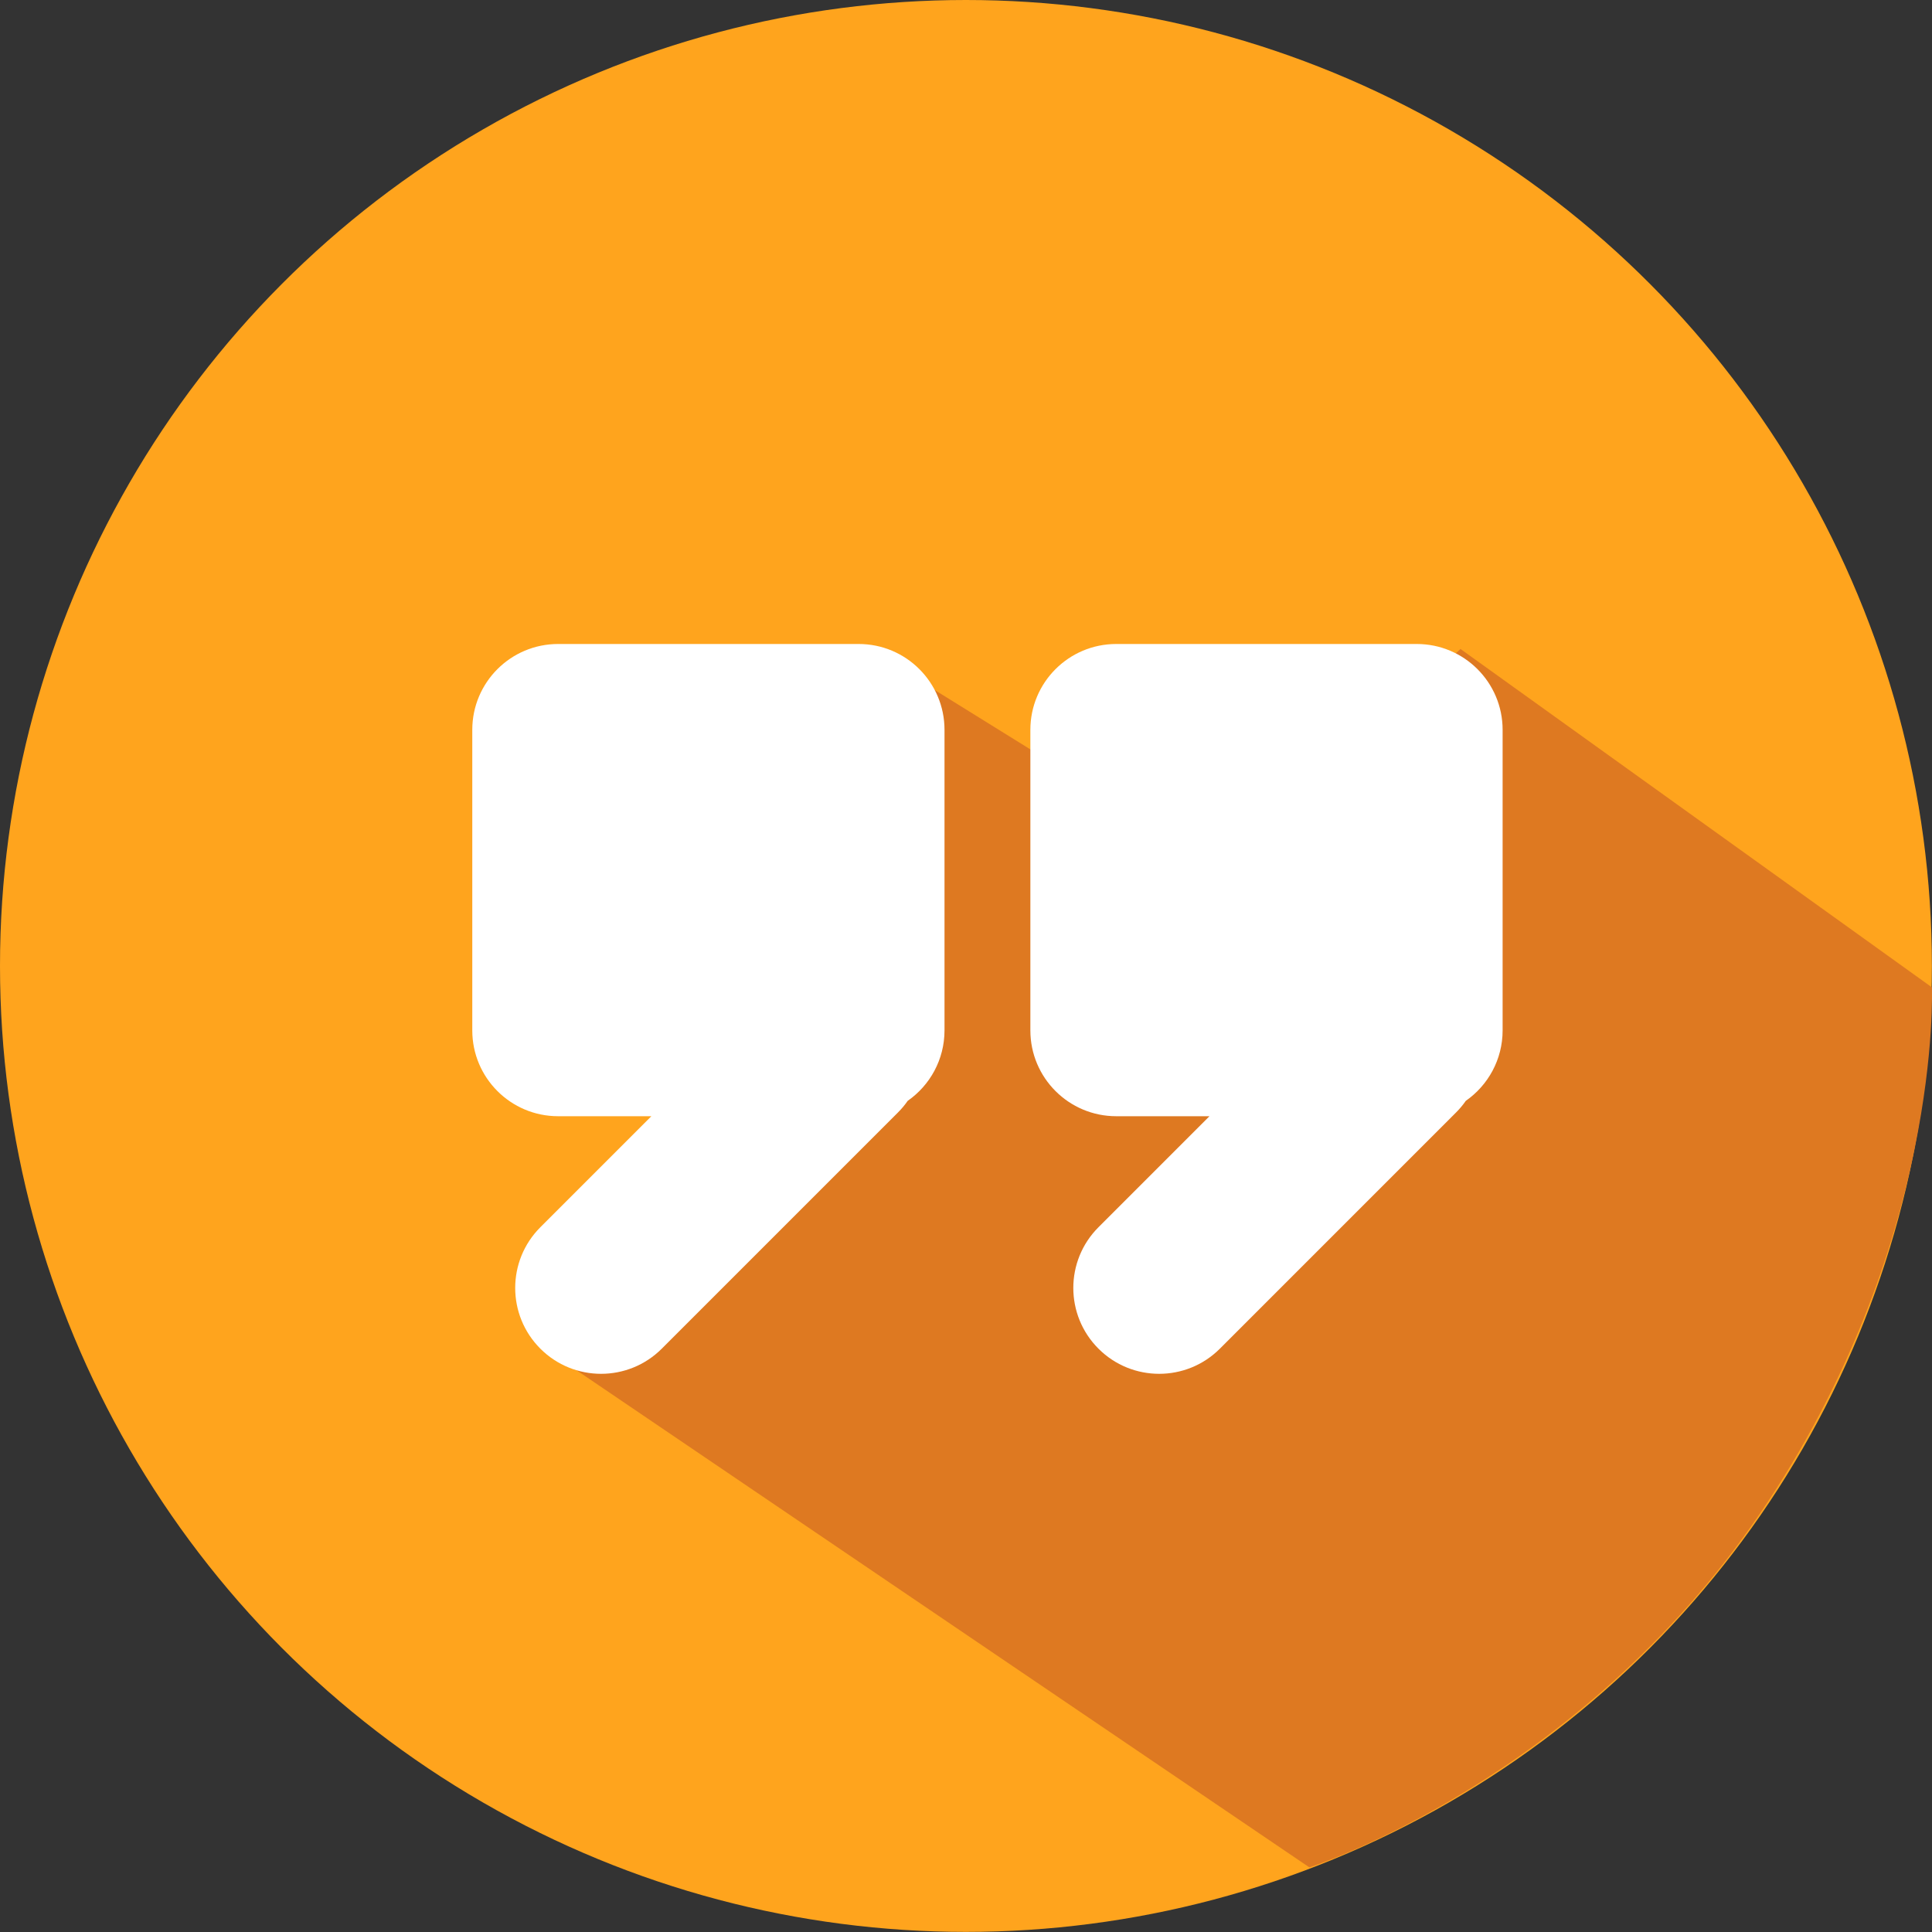
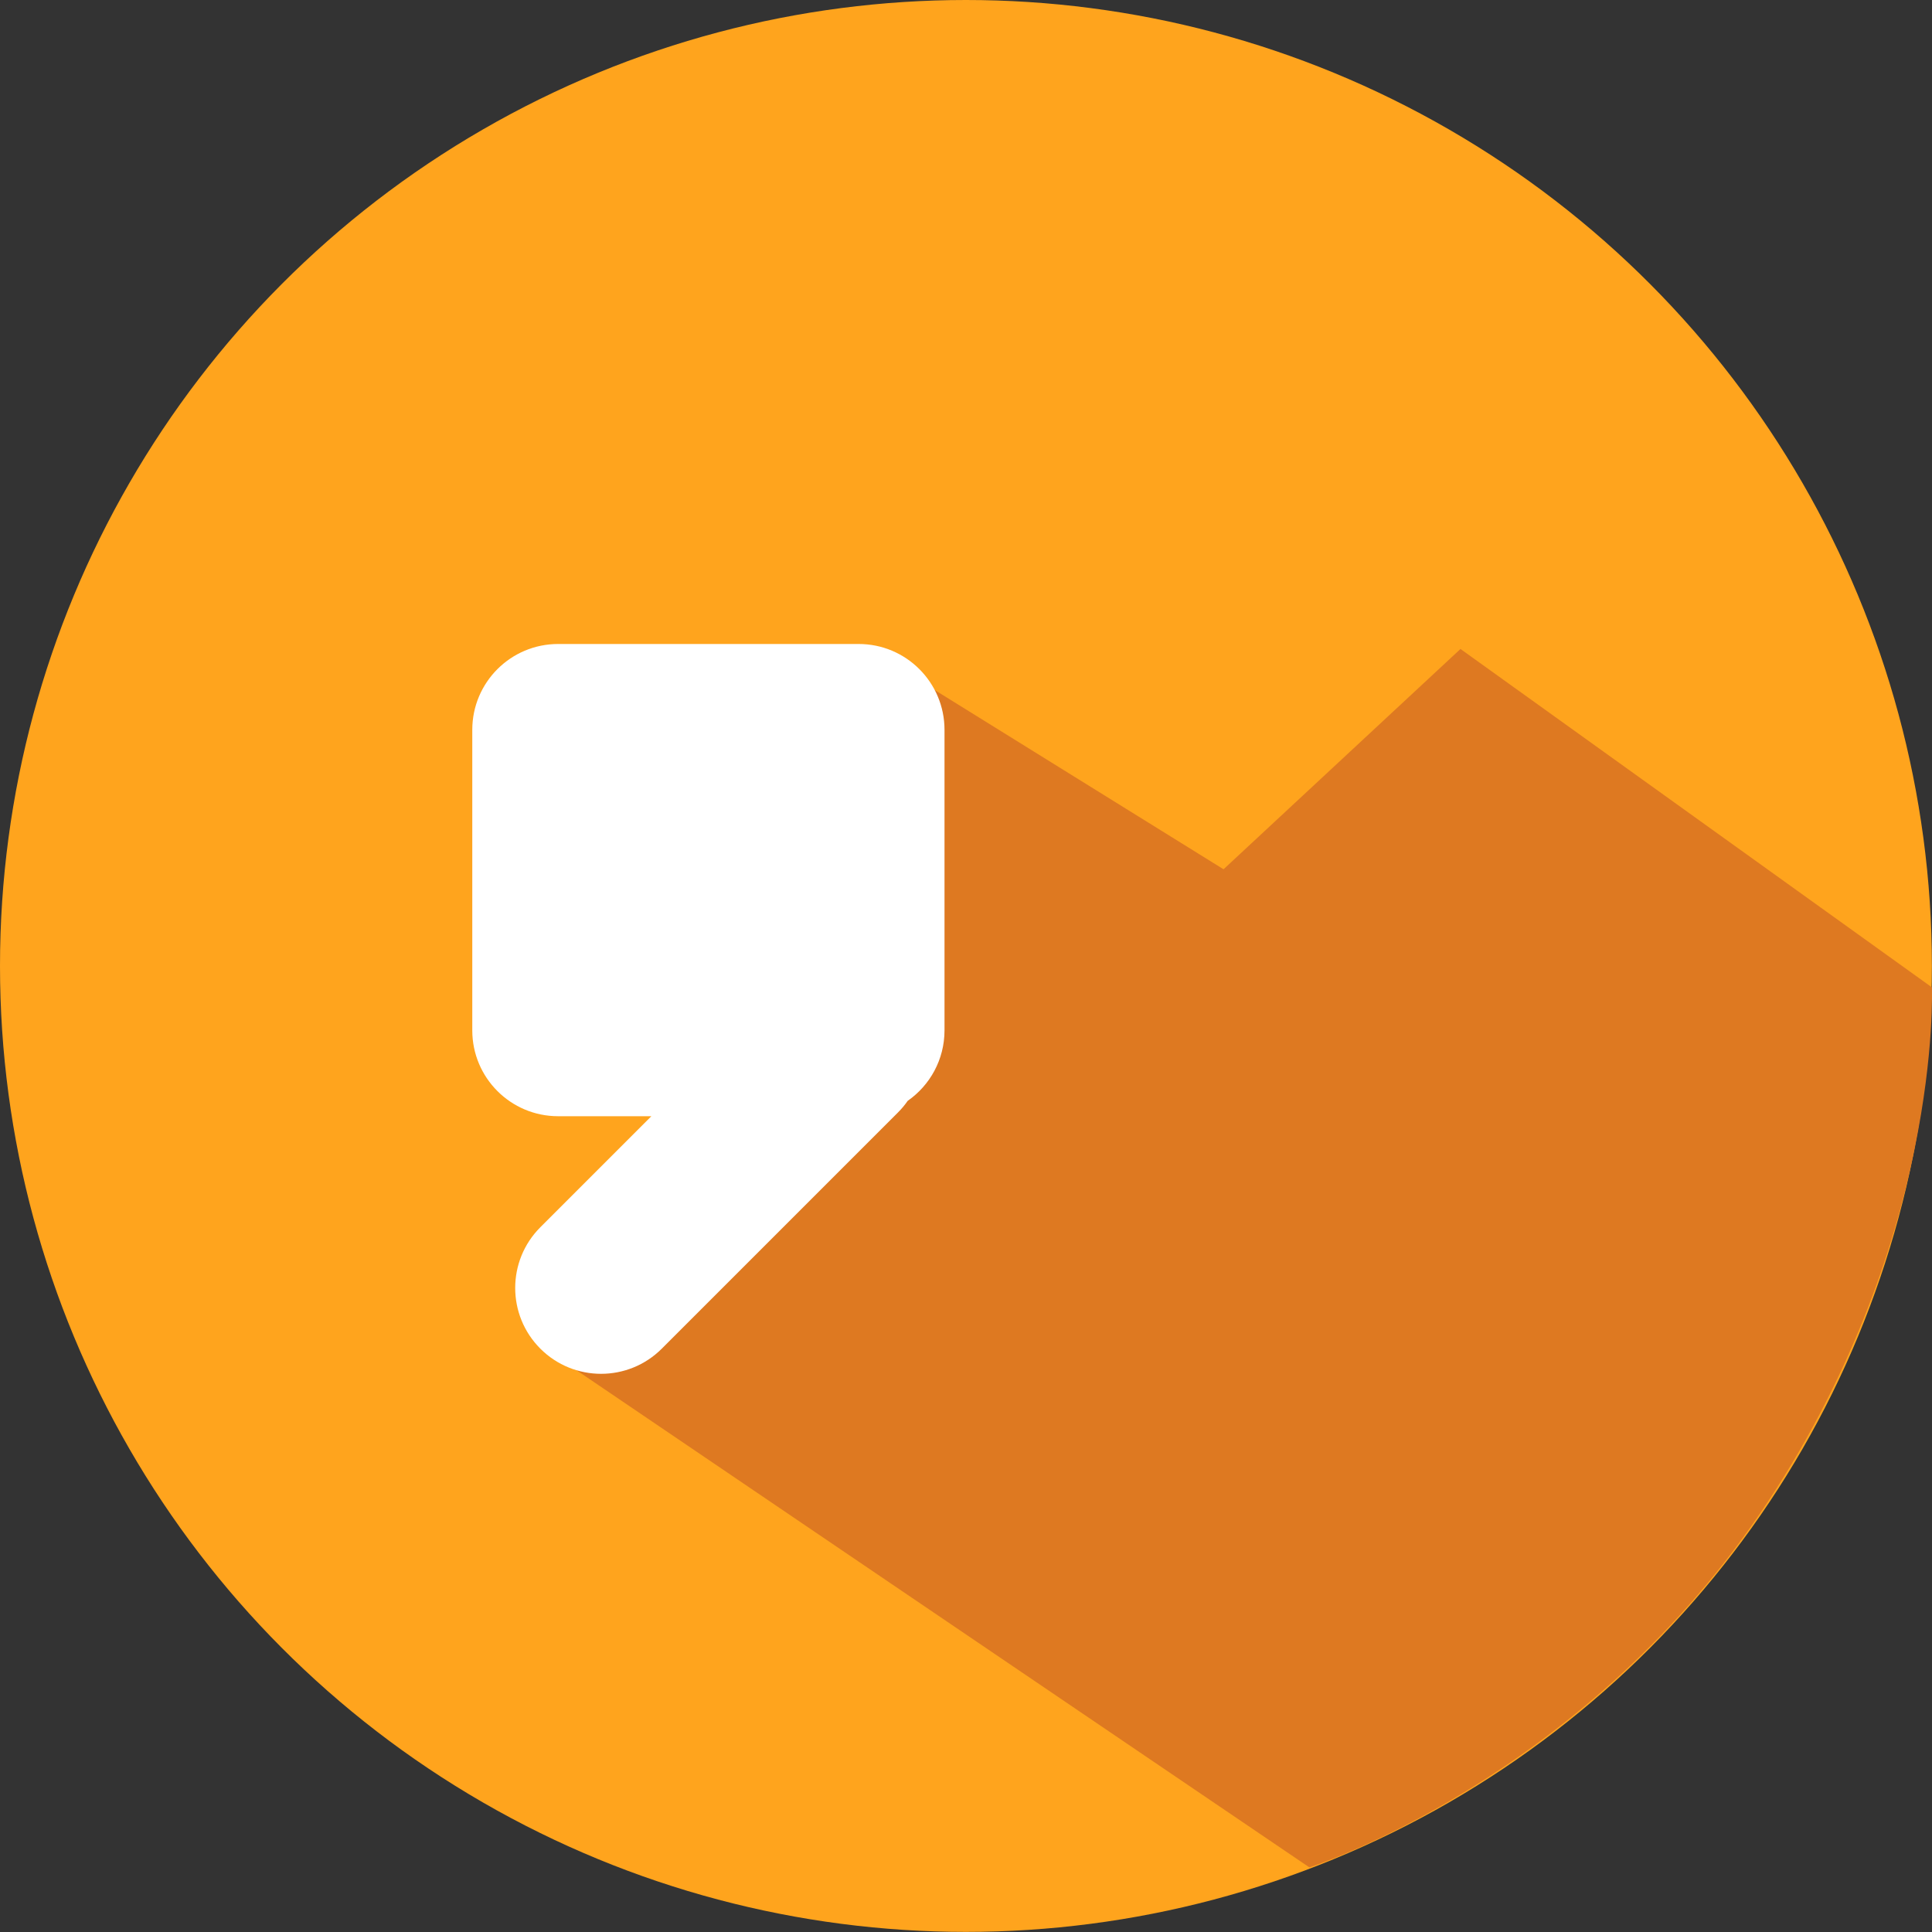
<svg xmlns="http://www.w3.org/2000/svg" width="73" height="73" viewBox="0 0 73 73" fill="none">
  <rect x="0" y="0" width="73" height="73" fill="#333333" stroke="none" />
  <ellipse cx="36.498" cy="36.498" rx="36.498" ry="36.498" fill="#FFA41D" />
  <path d="M72.996 37.306L55.184 24.521L46.231 32.845L34.47 25.546L21.387 51.505L49.475 70.559C49.475 70.559 59.613 67.315 66.507 57.177C73.401 47.039 72.996 37.306 72.996 37.306Z" fill="#DE7921" />
  <path d="M21.089 24.333C19.297 24.333 17.845 25.785 17.845 27.577V38.932C17.845 40.724 19.297 42.176 21.089 42.176H24.612L20.417 46.371C19.15 47.638 19.15 49.692 20.417 50.959C21.684 52.226 23.738 52.226 25.005 50.959L33.927 42.037C34.065 41.899 34.189 41.751 34.297 41.595C35.138 41.009 35.688 40.035 35.688 38.932V27.577C35.688 25.785 34.236 24.333 32.444 24.333H21.089Z" fill="white" />
-   <path d="M42.177 24.333C40.385 24.333 38.932 25.785 38.932 27.577V38.932C38.932 40.724 40.385 42.176 42.177 42.176H45.699L41.505 46.371C40.238 47.638 40.238 49.692 41.505 50.959C42.772 52.226 44.826 52.226 46.093 50.959L55.014 42.037C55.153 41.899 55.276 41.751 55.385 41.595C56.225 41.009 56.776 40.035 56.776 38.932V27.577C56.776 25.785 55.323 24.333 53.532 24.333H42.177Z" fill="white" />
</svg>